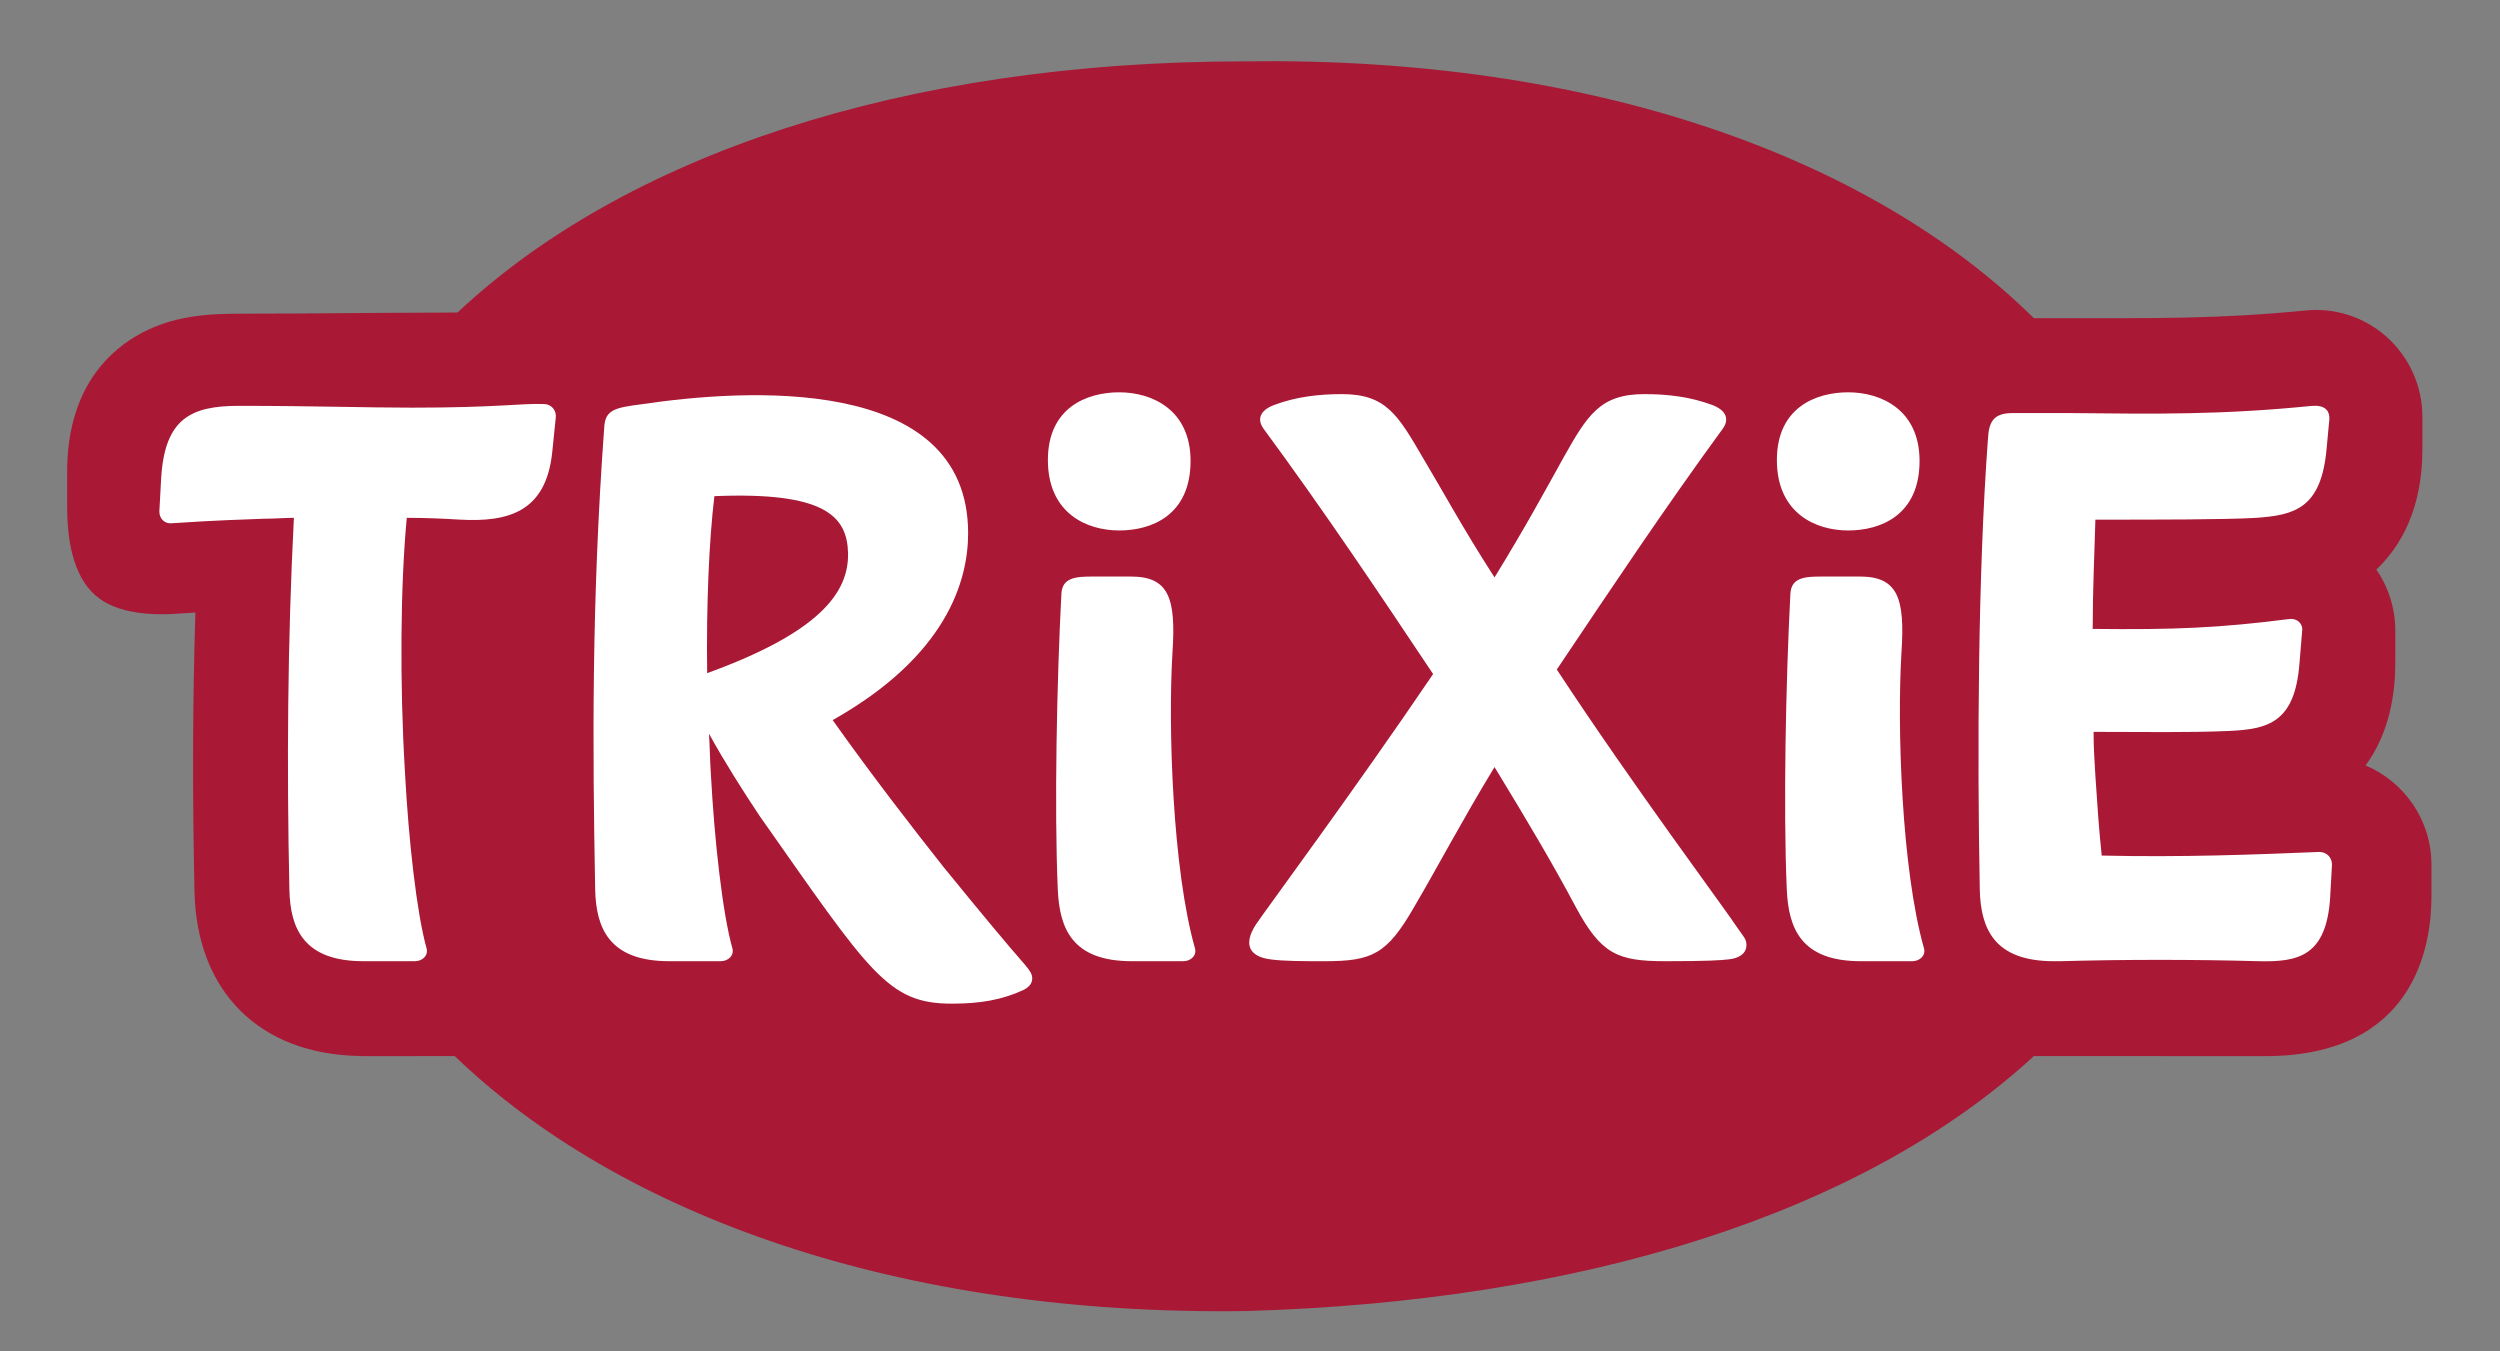
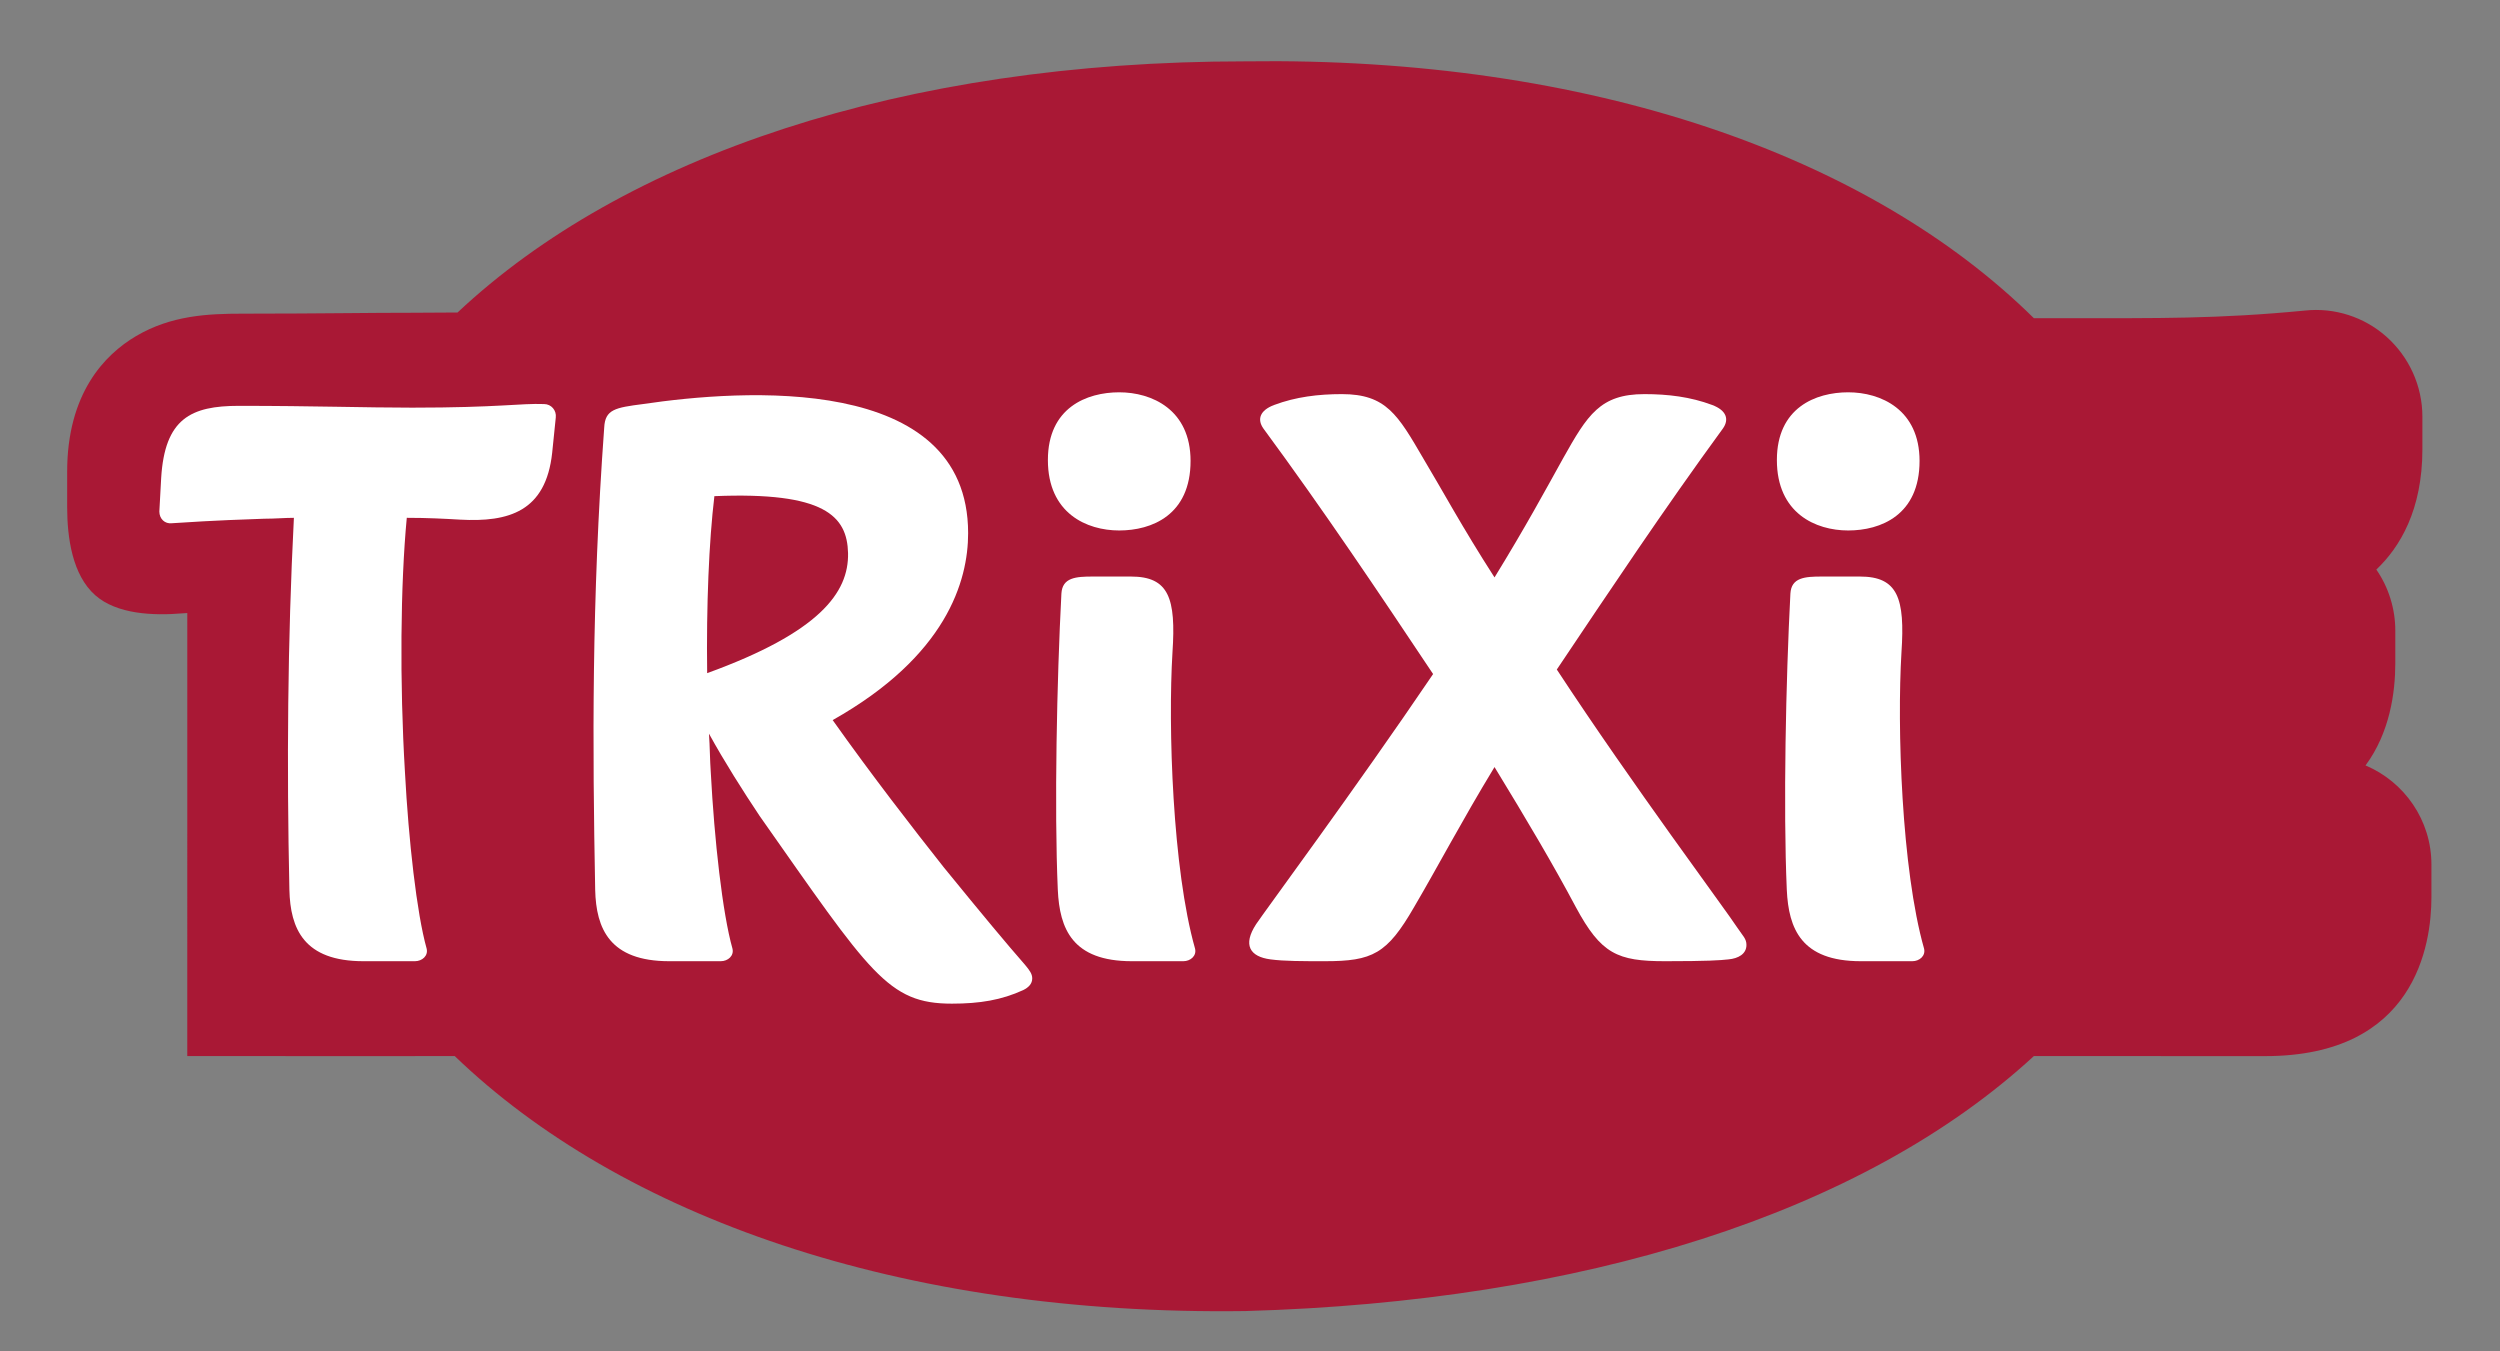
<svg xmlns="http://www.w3.org/2000/svg" version="1.1" id="svg2" width="139.843" height="75.591" viewBox="0 0 139.843 75.591">
  <rect x="0" y="0" width="139.843" height="75.591" fill="#808080" stroke="none" />
  <defs id="defs6">
    <clipPath clipPathUnits="userSpaceOnUse" id="clipPath16">
      <path d="M 0,0 H 104.882 V 56.693 H 0 Z" id="path14" />
    </clipPath>
  </defs>
  <g id="g8" transform="matrix(1.333,0,0,-1.333,0,75.591)">
    <g id="g10">
      <g id="g12" clip-path="url(#clipPath16)">
        <g id="g18" transform="translate(95.054,12.389)">
-           <path d="m 0,0 c 6.297,0 6.977,4.667 6.977,6.673 v 1.365 c 0,1.868 -1.142,3.476 -2.765,4.16 1.018,1.378 1.249,3.054 1.249,4.29 v 1.364 c 0,0.928 -0.283,1.822 -0.796,2.566 0.986,0.934 1.933,2.495 1.933,5.05 v 1.364 c 0,1.286 -0.555,2.513 -1.521,3.367 -0.933,0.824 -2.169,1.219 -3.403,1.088 -3.666,-0.355 -6.217,-0.32 -9.817,-0.32 -0.207,-10e-4 -0.791,-10e-4 -1.563,-10e-4 -6.887,6.798 -18.608,10.982 -33.09,10.778 -14.443,0 -26.097,-4.002 -33.058,-10.539 -0.721,-0.007 -1.387,-0.011 -1.903,-0.011 -0.881,0 -1.77,-0.007 -2.762,-0.016 -1.229,-0.01 -2.619,-0.022 -4.362,-0.022 -1.454,0 -2.997,-0.073 -4.468,-0.944 -1.317,-0.779 -2.887,-2.4 -2.887,-5.691 v -1.478 c 0,-1.295 0.219,-2.856 1.179,-3.703 0.908,-0.802 2.439,-0.862 3.652,-0.76 l 0.21,0.013 c 0.104,0.007 0.216,0.014 0.341,0.022 -0.116,-3.661 -0.129,-7.535 -0.038,-11.731 0.097,-4.183 2.738,-6.799 6.902,-6.877 V 0.002 h 0.136 C -79.837,0.002 -79.82,0 -79.803,0 h 2.16 c 0.012,0 0.023,0.002 0.035,0.002 h 1.636 c 6.947,-6.689 18.651,-10.902 33.176,-10.7 14.117,0.397 25.907,4.082 33.09,10.7 z" style="fill:#a91835;fill-opacity:1;fill-rule:nonzero;stroke:none" id="path20" />
+           <path d="m 0,0 c 6.297,0 6.977,4.667 6.977,6.673 v 1.365 c 0,1.868 -1.142,3.476 -2.765,4.16 1.018,1.378 1.249,3.054 1.249,4.29 v 1.364 c 0,0.928 -0.283,1.822 -0.796,2.566 0.986,0.934 1.933,2.495 1.933,5.05 v 1.364 c 0,1.286 -0.555,2.513 -1.521,3.367 -0.933,0.824 -2.169,1.219 -3.403,1.088 -3.666,-0.355 -6.217,-0.32 -9.817,-0.32 -0.207,-10e-4 -0.791,-10e-4 -1.563,-10e-4 -6.887,6.798 -18.608,10.982 -33.09,10.778 -14.443,0 -26.097,-4.002 -33.058,-10.539 -0.721,-0.007 -1.387,-0.011 -1.903,-0.011 -0.881,0 -1.77,-0.007 -2.762,-0.016 -1.229,-0.01 -2.619,-0.022 -4.362,-0.022 -1.454,0 -2.997,-0.073 -4.468,-0.944 -1.317,-0.779 -2.887,-2.4 -2.887,-5.691 v -1.478 c 0,-1.295 0.219,-2.856 1.179,-3.703 0.908,-0.802 2.439,-0.862 3.652,-0.76 l 0.21,0.013 V 0.002 h 0.136 C -79.837,0.002 -79.82,0 -79.803,0 h 2.16 c 0.012,0 0.023,0.002 0.035,0.002 h 1.636 c 6.947,-6.689 18.651,-10.902 33.176,-10.7 14.117,0.397 25.907,4.082 33.09,10.7 z" style="fill:#a91835;fill-opacity:1;fill-rule:nonzero;stroke:none" id="path20" />
        </g>
        <g id="g22" transform="translate(23.322,39.184)">
          <path d="m 0,0 -0.151,-1.478 c -0.266,-2.463 -1.819,-2.918 -3.866,-2.804 -0.644,0.038 -1.364,0.076 -2.235,0.076 -0.265,-2.804 -0.303,-6.897 -0.076,-10.686 0.152,-2.842 0.493,-5.911 0.909,-7.389 0.076,-0.303 -0.189,-0.531 -0.492,-0.531 h -2.16 c -2.501,0 -3.069,1.365 -3.107,2.994 -0.114,5.229 -0.076,10.421 0.189,15.612 -0.379,0 -0.795,-0.038 -1.25,-0.038 -2.274,-0.076 -3.259,-0.152 -3.866,-0.189 -0.303,-0.038 -0.53,0.189 -0.53,0.492 l 0.076,1.402 c 0.151,2.501 1.25,3.032 3.259,3.032 3.145,0 5.305,-0.076 7.275,-0.076 3.638,0 4.547,0.189 5.533,0.151 C -0.189,0.568 0.038,0.303 0,0" style="fill:#ffffff;fill-opacity:1;fill-rule:nonzero;stroke:none" id="path24" />
        </g>
        <g id="g26" transform="translate(46.966,40.245)">
          <path d="m 0,0 c 1.364,0 2.994,-0.72 2.994,-2.88 0,-2.274 -1.63,-2.918 -2.994,-2.918 -1.364,0 -2.993,0.72 -2.993,2.956 C -2.993,-0.644 -1.364,0 0,0" style="fill:#ffffff;fill-opacity:1;fill-rule:nonzero;stroke:none" id="path28" />
        </g>
        <g id="g30" transform="translate(49.656,16.372)">
          <path d="m 0,0 h -2.16 c -2.501,0 -3.032,1.364 -3.107,2.994 -0.152,3.448 -0.038,8.829 0.151,12.429 0.038,0.681 0.607,0.719 1.327,0.719 h 1.591 c 1.592,0 1.895,-0.909 1.743,-3.183 C -0.644,9.852 -0.455,3.865 0.492,0.53 0.568,0.227 0.303,0 0,0" style="fill:#ffffff;fill-opacity:1;fill-rule:nonzero;stroke:none" id="path32" />
        </g>
        <g id="g34" transform="translate(72.529,16.448)">
          <path d="m 0,0 c -0.341,-0.038 -0.872,-0.076 -2.653,-0.076 -2.008,0 -2.69,0.303 -3.751,2.274 -0.947,1.781 -2.046,3.638 -3.41,5.873 -1.402,-2.311 -2.35,-4.13 -3.373,-5.873 -1.137,-1.971 -1.743,-2.274 -3.751,-2.274 -0.91,0 -1.705,0 -2.274,0.076 -0.872,0.114 -1.175,0.606 -0.606,1.478 0.379,0.568 4.168,5.684 7.427,10.496 -2.274,3.41 -4.585,6.859 -7.124,10.307 -0.265,0.379 -0.152,0.758 0.455,0.985 0.909,0.341 1.856,0.455 2.842,0.455 1.856,0 2.349,-0.871 3.41,-2.69 0.796,-1.327 1.629,-2.88 2.994,-5.002 1.326,2.16 2.122,3.637 2.88,5.002 1.022,1.819 1.553,2.69 3.41,2.69 0.985,0 1.933,-0.114 2.842,-0.455 0.606,-0.227 0.72,-0.606 0.454,-0.985 C -2.691,18.909 -4.964,15.498 -7.2,12.164 -4.017,7.313 -0.114,2.084 0.379,1.326 0.606,0.985 0.758,0.871 0.758,0.606 0.758,0.227 0.417,0.038 0,0" style="fill:#ffffff;fill-opacity:1;fill-rule:nonzero;stroke:none" id="path36" />
        </g>
        <g id="g38" transform="translate(77.557,40.245)">
          <path d="m 0,0 c 1.364,0 2.994,-0.72 2.994,-2.88 0,-2.274 -1.63,-2.918 -2.994,-2.918 -1.364,0 -2.993,0.72 -2.993,2.956 C -2.993,-0.644 -1.364,0 0,0" style="fill:#ffffff;fill-opacity:1;fill-rule:nonzero;stroke:none" id="path40" />
        </g>
        <g id="g42" transform="translate(80.247,16.372)">
          <path d="m 0,0 h -2.16 c -2.501,0 -3.031,1.364 -3.107,2.994 -0.152,3.448 -0.038,8.829 0.151,12.429 0.038,0.681 0.607,0.719 1.327,0.719 h 1.591 c 1.592,0 1.895,-0.909 1.743,-3.183 C -0.644,9.852 -0.455,3.865 0.493,0.53 0.568,0.227 0.303,0 0,0" style="fill:#ffffff;fill-opacity:1;fill-rule:nonzero;stroke:none" id="path44" />
        </g>
        <g id="g46" transform="translate(97.782,19.062)">
-           <path d="m 0,0 c -0.152,-2.501 -1.364,-2.728 -2.994,-2.69 -2.766,0.075 -5.57,0.075 -8.336,0 h -0.266 c -2.501,0 -3.069,1.364 -3.107,2.993 -0.113,5.836 -0.075,13.301 0.341,18.909 0.038,0.682 0.19,1.099 1.023,1.099 h 1.971 0.492 c 3.601,-0.038 6.329,-0.076 10.118,0.303 0.53,0.038 0.758,-0.19 0.72,-0.606 l -0.114,-1.213 c -0.227,-2.501 -1.364,-2.766 -2.955,-2.88 -1.289,-0.076 -4.168,-0.076 -6.745,-0.076 -0.038,-1.402 -0.114,-2.955 -0.114,-4.585 3.41,-0.038 5.305,0.038 8.261,0.417 0.303,0.038 0.568,-0.189 0.53,-0.493 L -1.288,9.814 C -1.478,7.313 -2.615,7.048 -4.244,6.972 -5.987,6.897 -7.692,6.934 -9.928,6.934 c 0,-0.644 0.038,-1.25 0.076,-1.856 0.075,-1.137 0.151,-2.274 0.265,-3.335 3.334,-0.076 6.366,0.038 9.132,0.152 0.303,0 0.531,-0.228 0.531,-0.531 z" style="fill:#ffffff;fill-opacity:1;fill-rule:nonzero;stroke:none" id="path48" />
-         </g>
+           </g>
        <g id="g50" transform="translate(29.675,28.46)">
          <path d="M 0,0 C -0.038,2.842 0.076,5.532 0.303,7.427 4.926,7.617 5.874,6.593 5.912,5.04 5.949,3.372 4.699,1.705 0,0 m 13.338,-12.239 c -0.795,0.909 -1.742,2.046 -3.41,4.092 -1.288,1.629 -2.994,3.827 -4.661,6.177 4.775,2.69 5.684,5.835 5.684,7.843 0,6.745 -9.549,6.025 -13.641,5.419 -1.175,-0.151 -1.592,-0.227 -1.63,-0.985 -0.53,-7.276 -0.492,-13.414 -0.379,-19.401 0.038,-1.63 0.607,-2.994 3.108,-2.994 h 2.16 c 0.303,0 0.568,0.228 0.492,0.531 -0.417,1.477 -0.758,4.547 -0.909,7.389 -0.038,0.53 -0.038,1.099 -0.076,1.629 0.644,-1.174 1.44,-2.425 2.122,-3.448 4.661,-6.631 5.381,-7.882 8.071,-7.882 1.175,0 2.084,0.152 2.994,0.569 0.227,0.113 0.378,0.265 0.378,0.492 0,0.19 -0.113,0.341 -0.303,0.569" style="fill:#ffffff;fill-opacity:1;fill-rule:nonzero;stroke:none" id="path52" />
        </g>
      </g>
    </g>
  </g>
</svg>